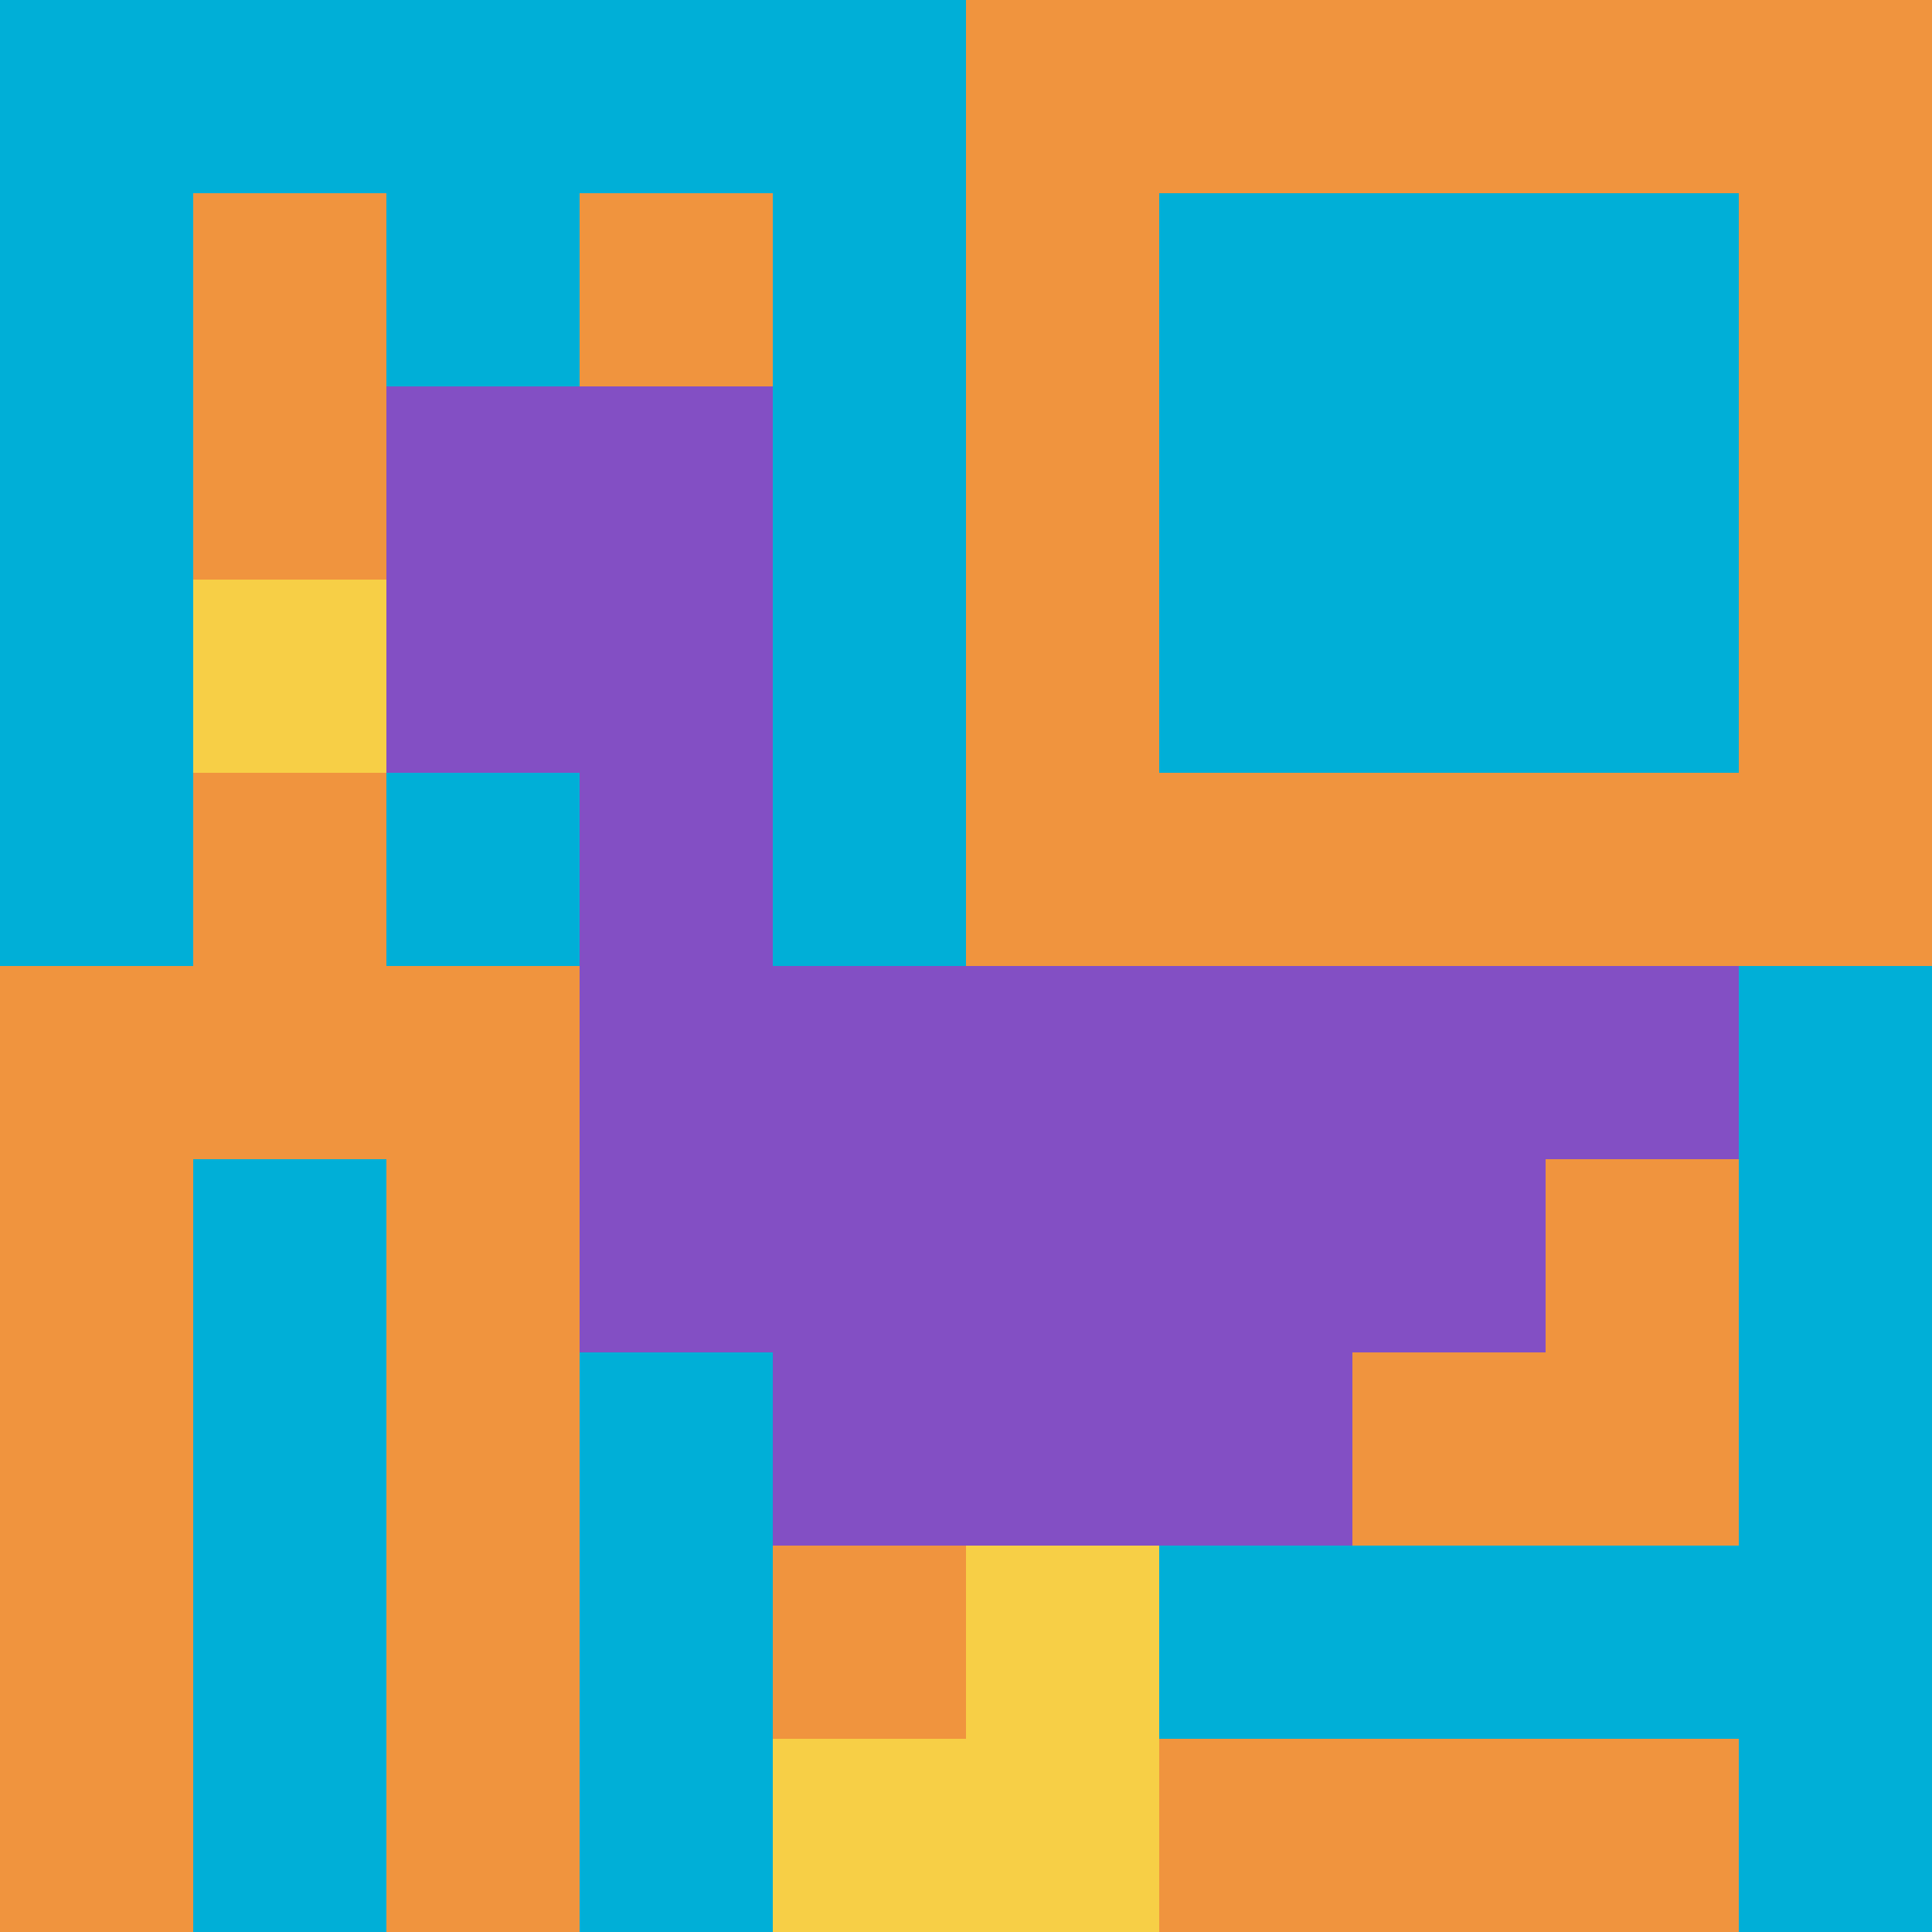
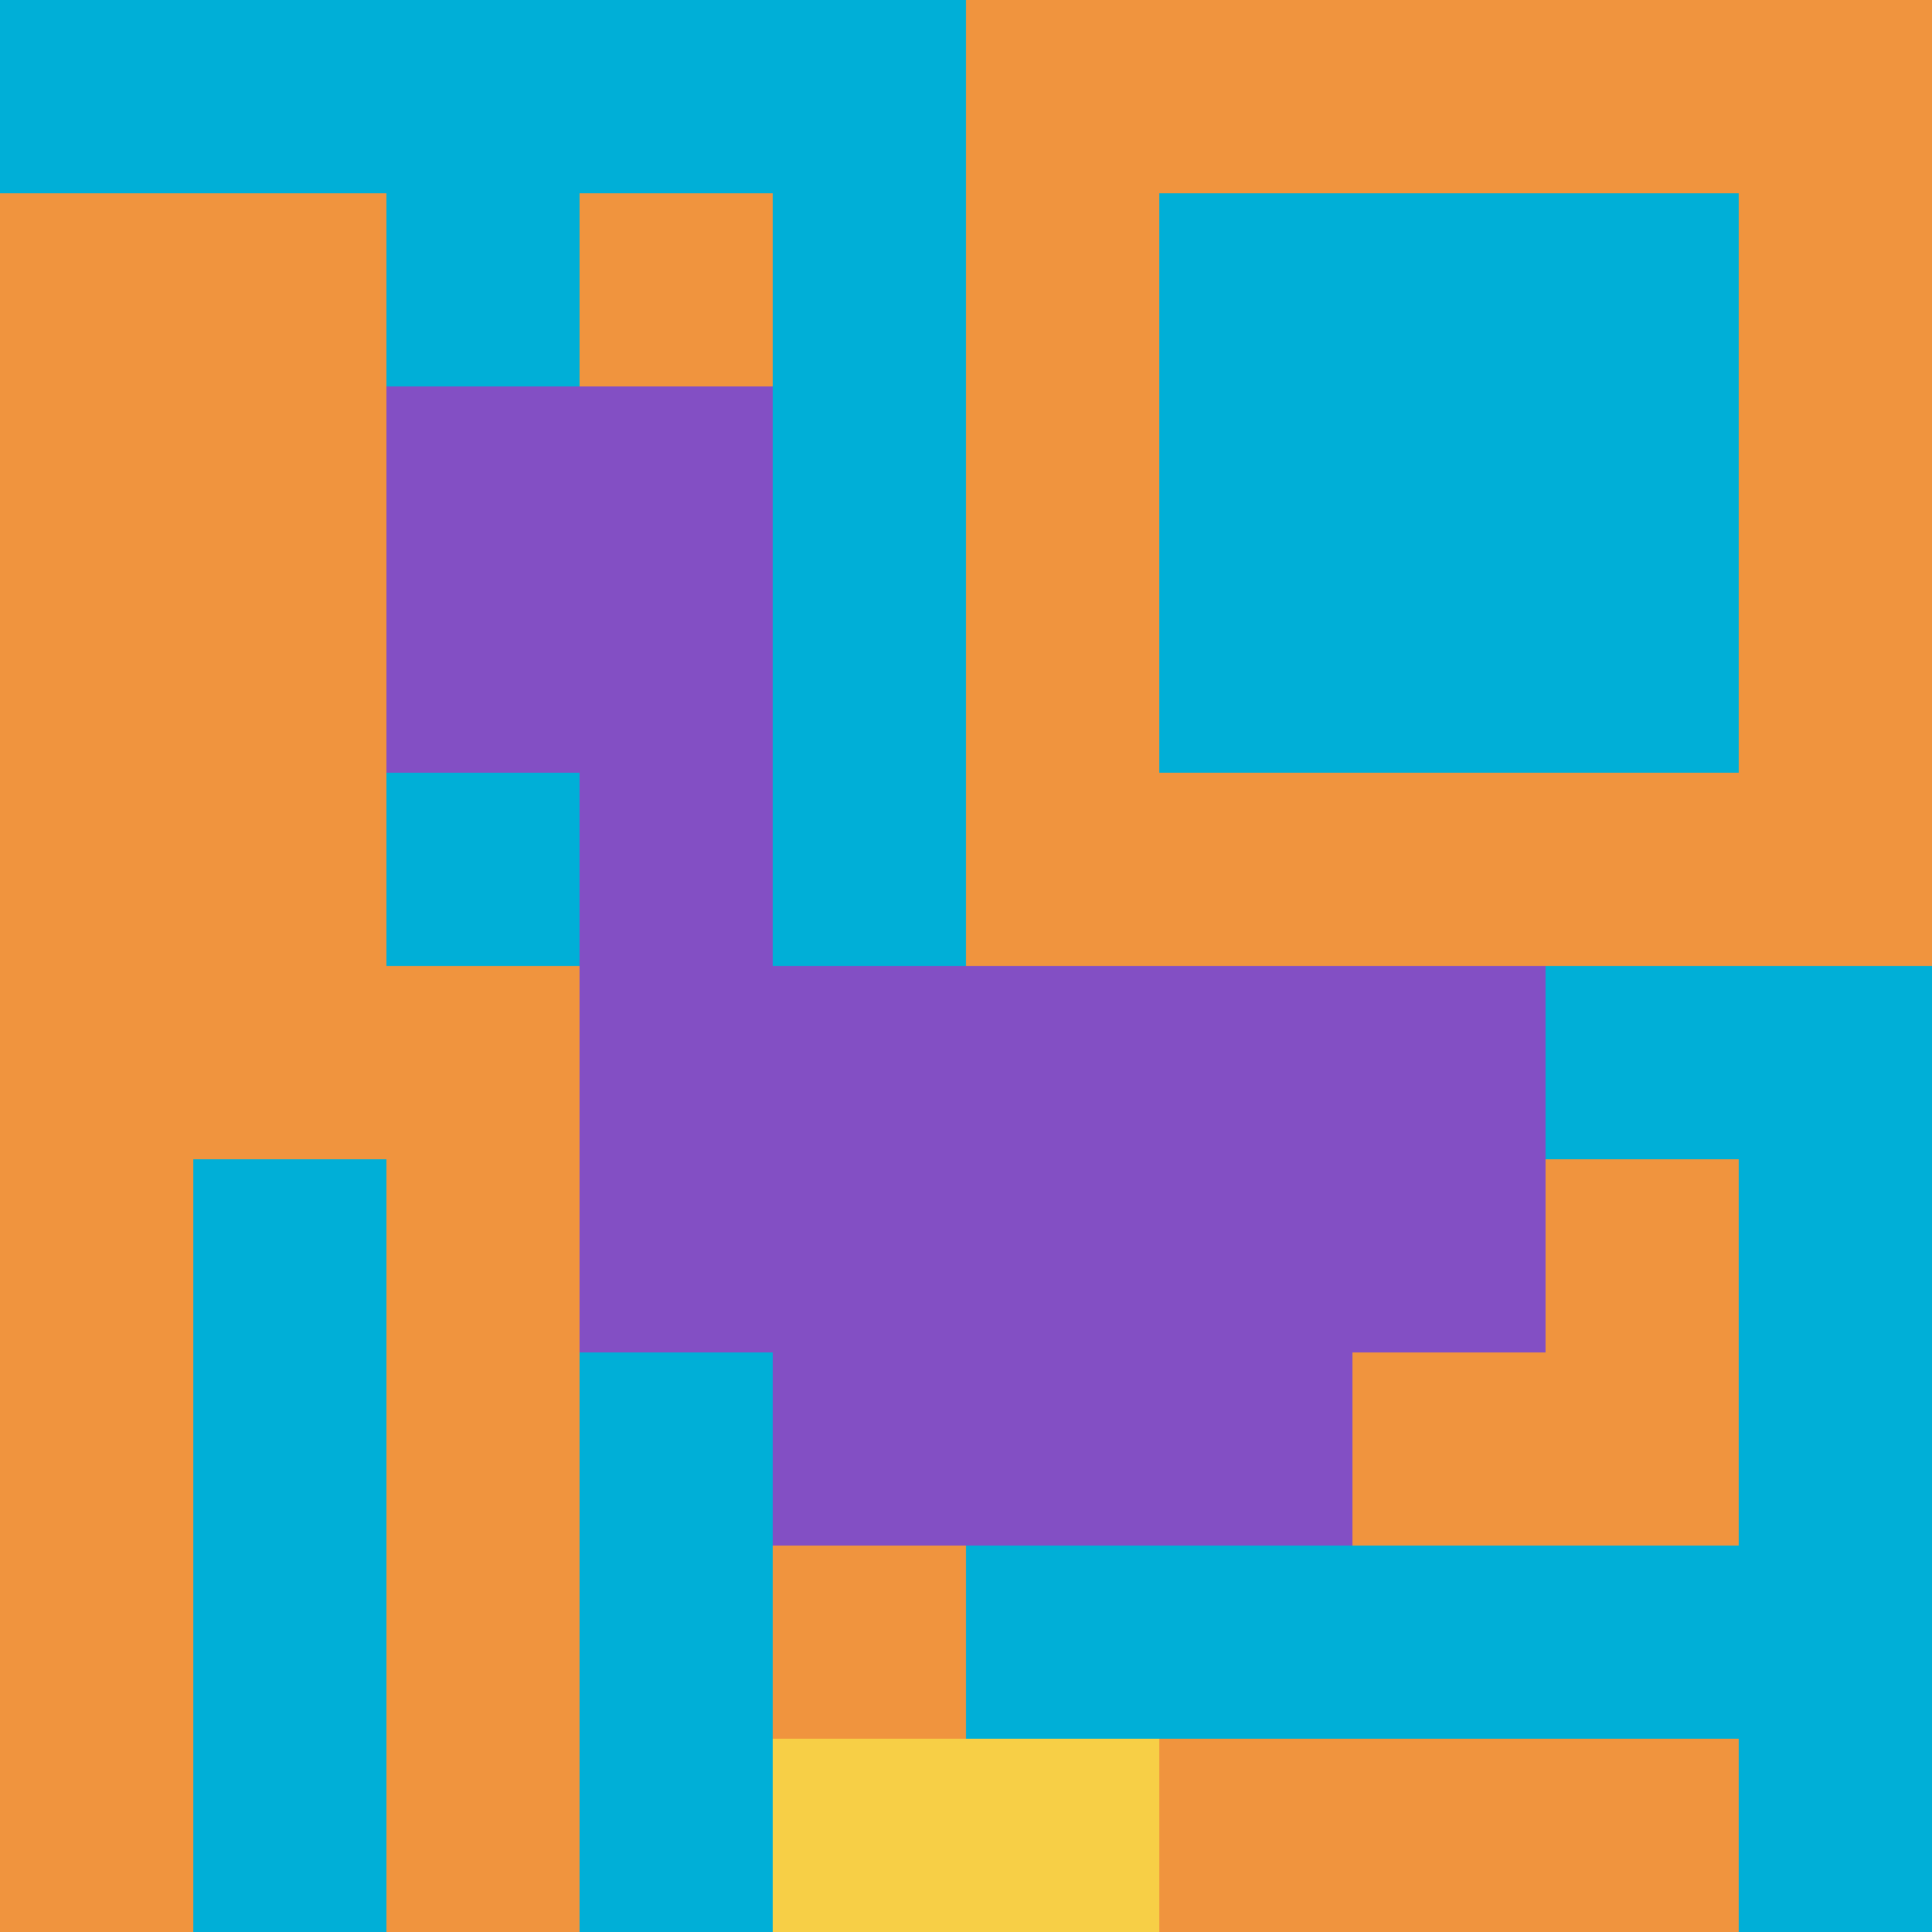
<svg xmlns="http://www.w3.org/2000/svg" version="1.1" width="817" height="817">
  <title>'goose-pfp-5487' by Dmitri Cherniak</title>
  <desc>seed=5487
backgroundColor=#ffffff
padding=20
innerPadding=0
timeout=500
dimension=1
border=false
Save=function(){return n.handleSave()}
frame=36

Rendered at Sun Sep 15 2024 23:00:53 GMT+0700 (Indochina Time)
Generated in &lt;1ms
</desc>
  <defs />
  <rect width="100%" height="100%" fill="#ffffff" />
  <g>
    <g id="0-0">
      <rect x="0" y="0" height="817" width="817" fill="#F0943E" />
      <g>
        <rect id="0-0-0-0-5-1" x="0" y="0" width="408.5" height="81.7" fill="#00AFD7" />
-         <rect id="0-0-0-0-1-5" x="0" y="0" width="81.7" height="408.5" fill="#00AFD7" />
        <rect id="0-0-2-0-1-5" x="163.4" y="0" width="81.7" height="408.5" fill="#00AFD7" />
        <rect id="0-0-4-0-1-5" x="326.8" y="0" width="81.7" height="408.5" fill="#00AFD7" />
        <rect id="0-0-6-1-3-3" x="490.2" y="81.7" width="245.1" height="245.1" fill="#00AFD7" />
        <rect id="0-0-1-6-1-4" x="81.7" y="490.2" width="81.7" height="326.8" fill="#00AFD7" />
        <rect id="0-0-3-6-1-4" x="245.1" y="490.2" width="81.7" height="326.8" fill="#00AFD7" />
        <rect id="0-0-5-5-5-1" x="408.5" y="408.5" width="408.5" height="81.7" fill="#00AFD7" />
        <rect id="0-0-5-8-5-1" x="408.5" y="653.6" width="408.5" height="81.7" fill="#00AFD7" />
        <rect id="0-0-5-5-1-5" x="408.5" y="408.5" width="81.7" height="408.5" fill="#00AFD7" />
        <rect id="0-0-9-5-1-5" x="735.3" y="408.5" width="81.7" height="408.5" fill="#00AFD7" />
      </g>
      <g>
        <rect id="0-0-2-2-2-2" x="163.4" y="163.4" width="163.4" height="163.4" fill="#834FC4" />
        <rect id="0-0-3-2-1-4" x="245.1" y="163.4" width="81.7" height="326.8" fill="#834FC4" />
-         <rect id="0-0-4-5-5-1" x="326.8" y="408.5" width="408.5" height="81.7" fill="#834FC4" />
        <rect id="0-0-3-5-5-2" x="245.1" y="408.5" width="408.5" height="163.4" fill="#834FC4" />
        <rect id="0-0-4-5-3-3" x="326.8" y="408.5" width="245.1" height="245.1" fill="#834FC4" />
-         <rect id="0-0-1-3-1-1" x="81.7" y="245.1" width="81.7" height="81.7" fill="#F7CF46" />
-         <rect id="0-0-5-8-1-2" x="408.5" y="653.6" width="81.7" height="163.4" fill="#F7CF46" />
        <rect id="0-0-4-9-2-1" x="326.8" y="735.3" width="163.4" height="81.7" fill="#F7CF46" />
      </g>
      <rect x="0" y="0" stroke="white" stroke-width="0" height="817" width="817" fill="none" />
    </g>
  </g>
</svg>